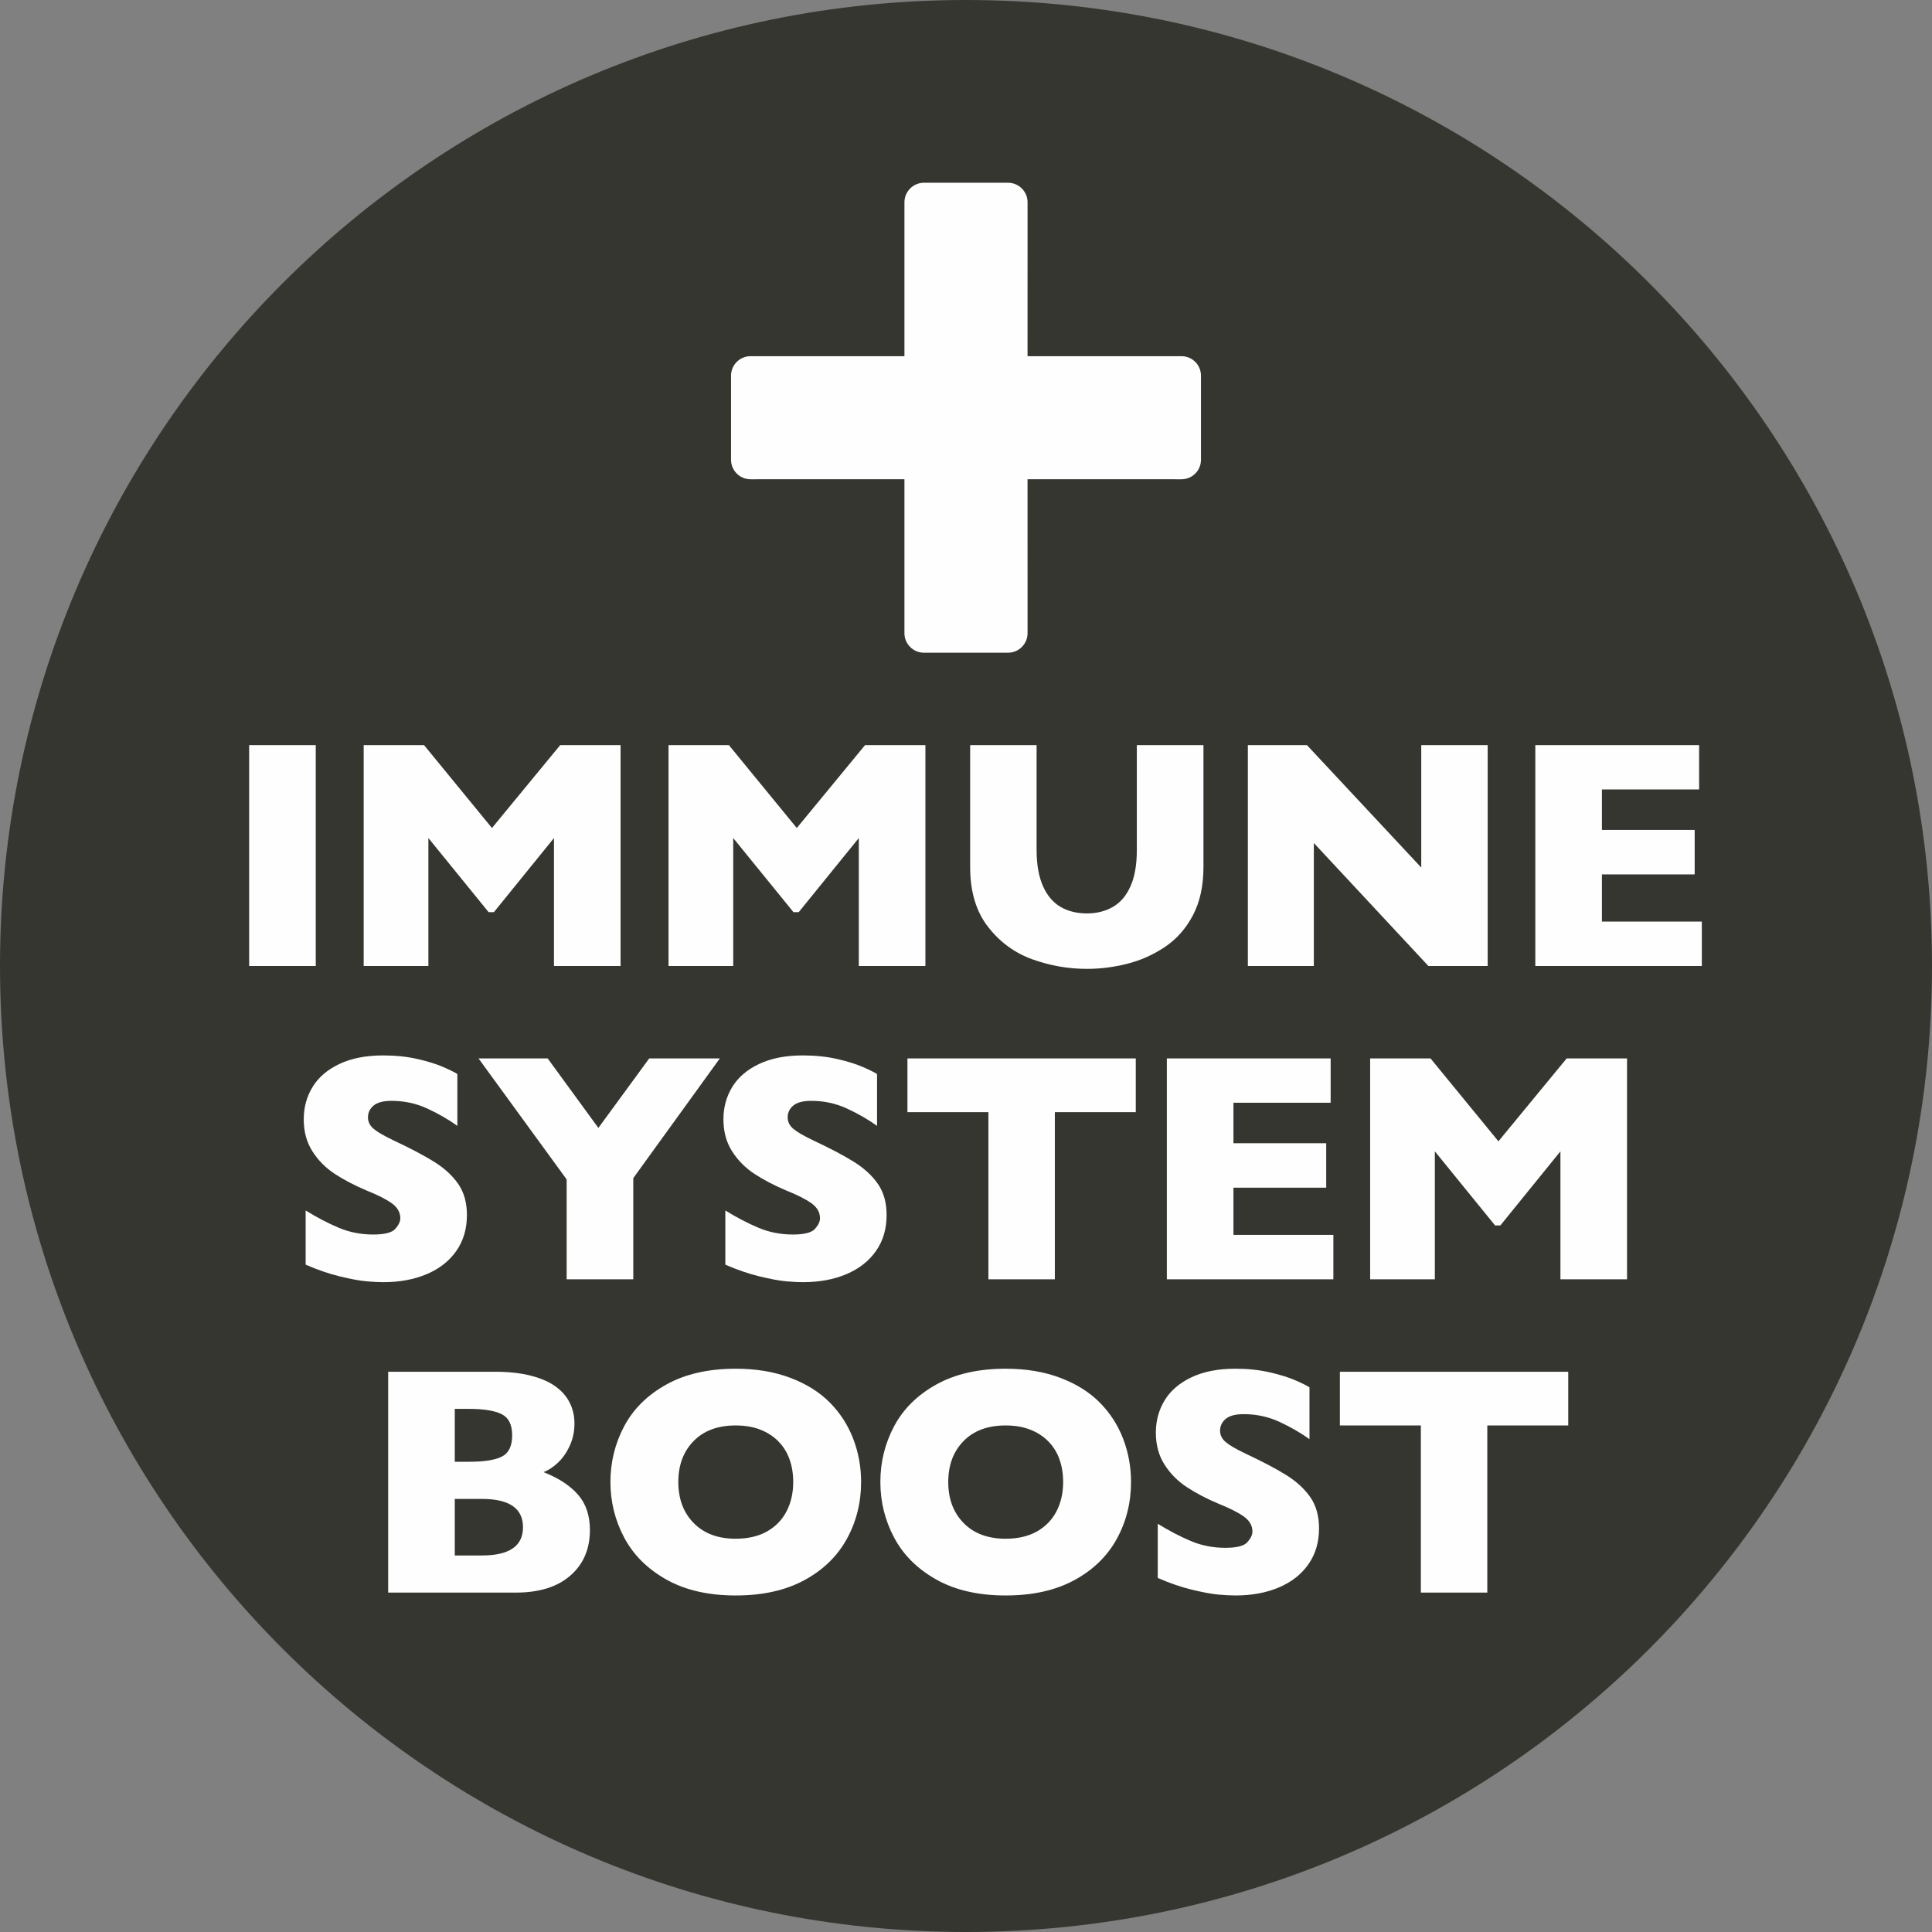
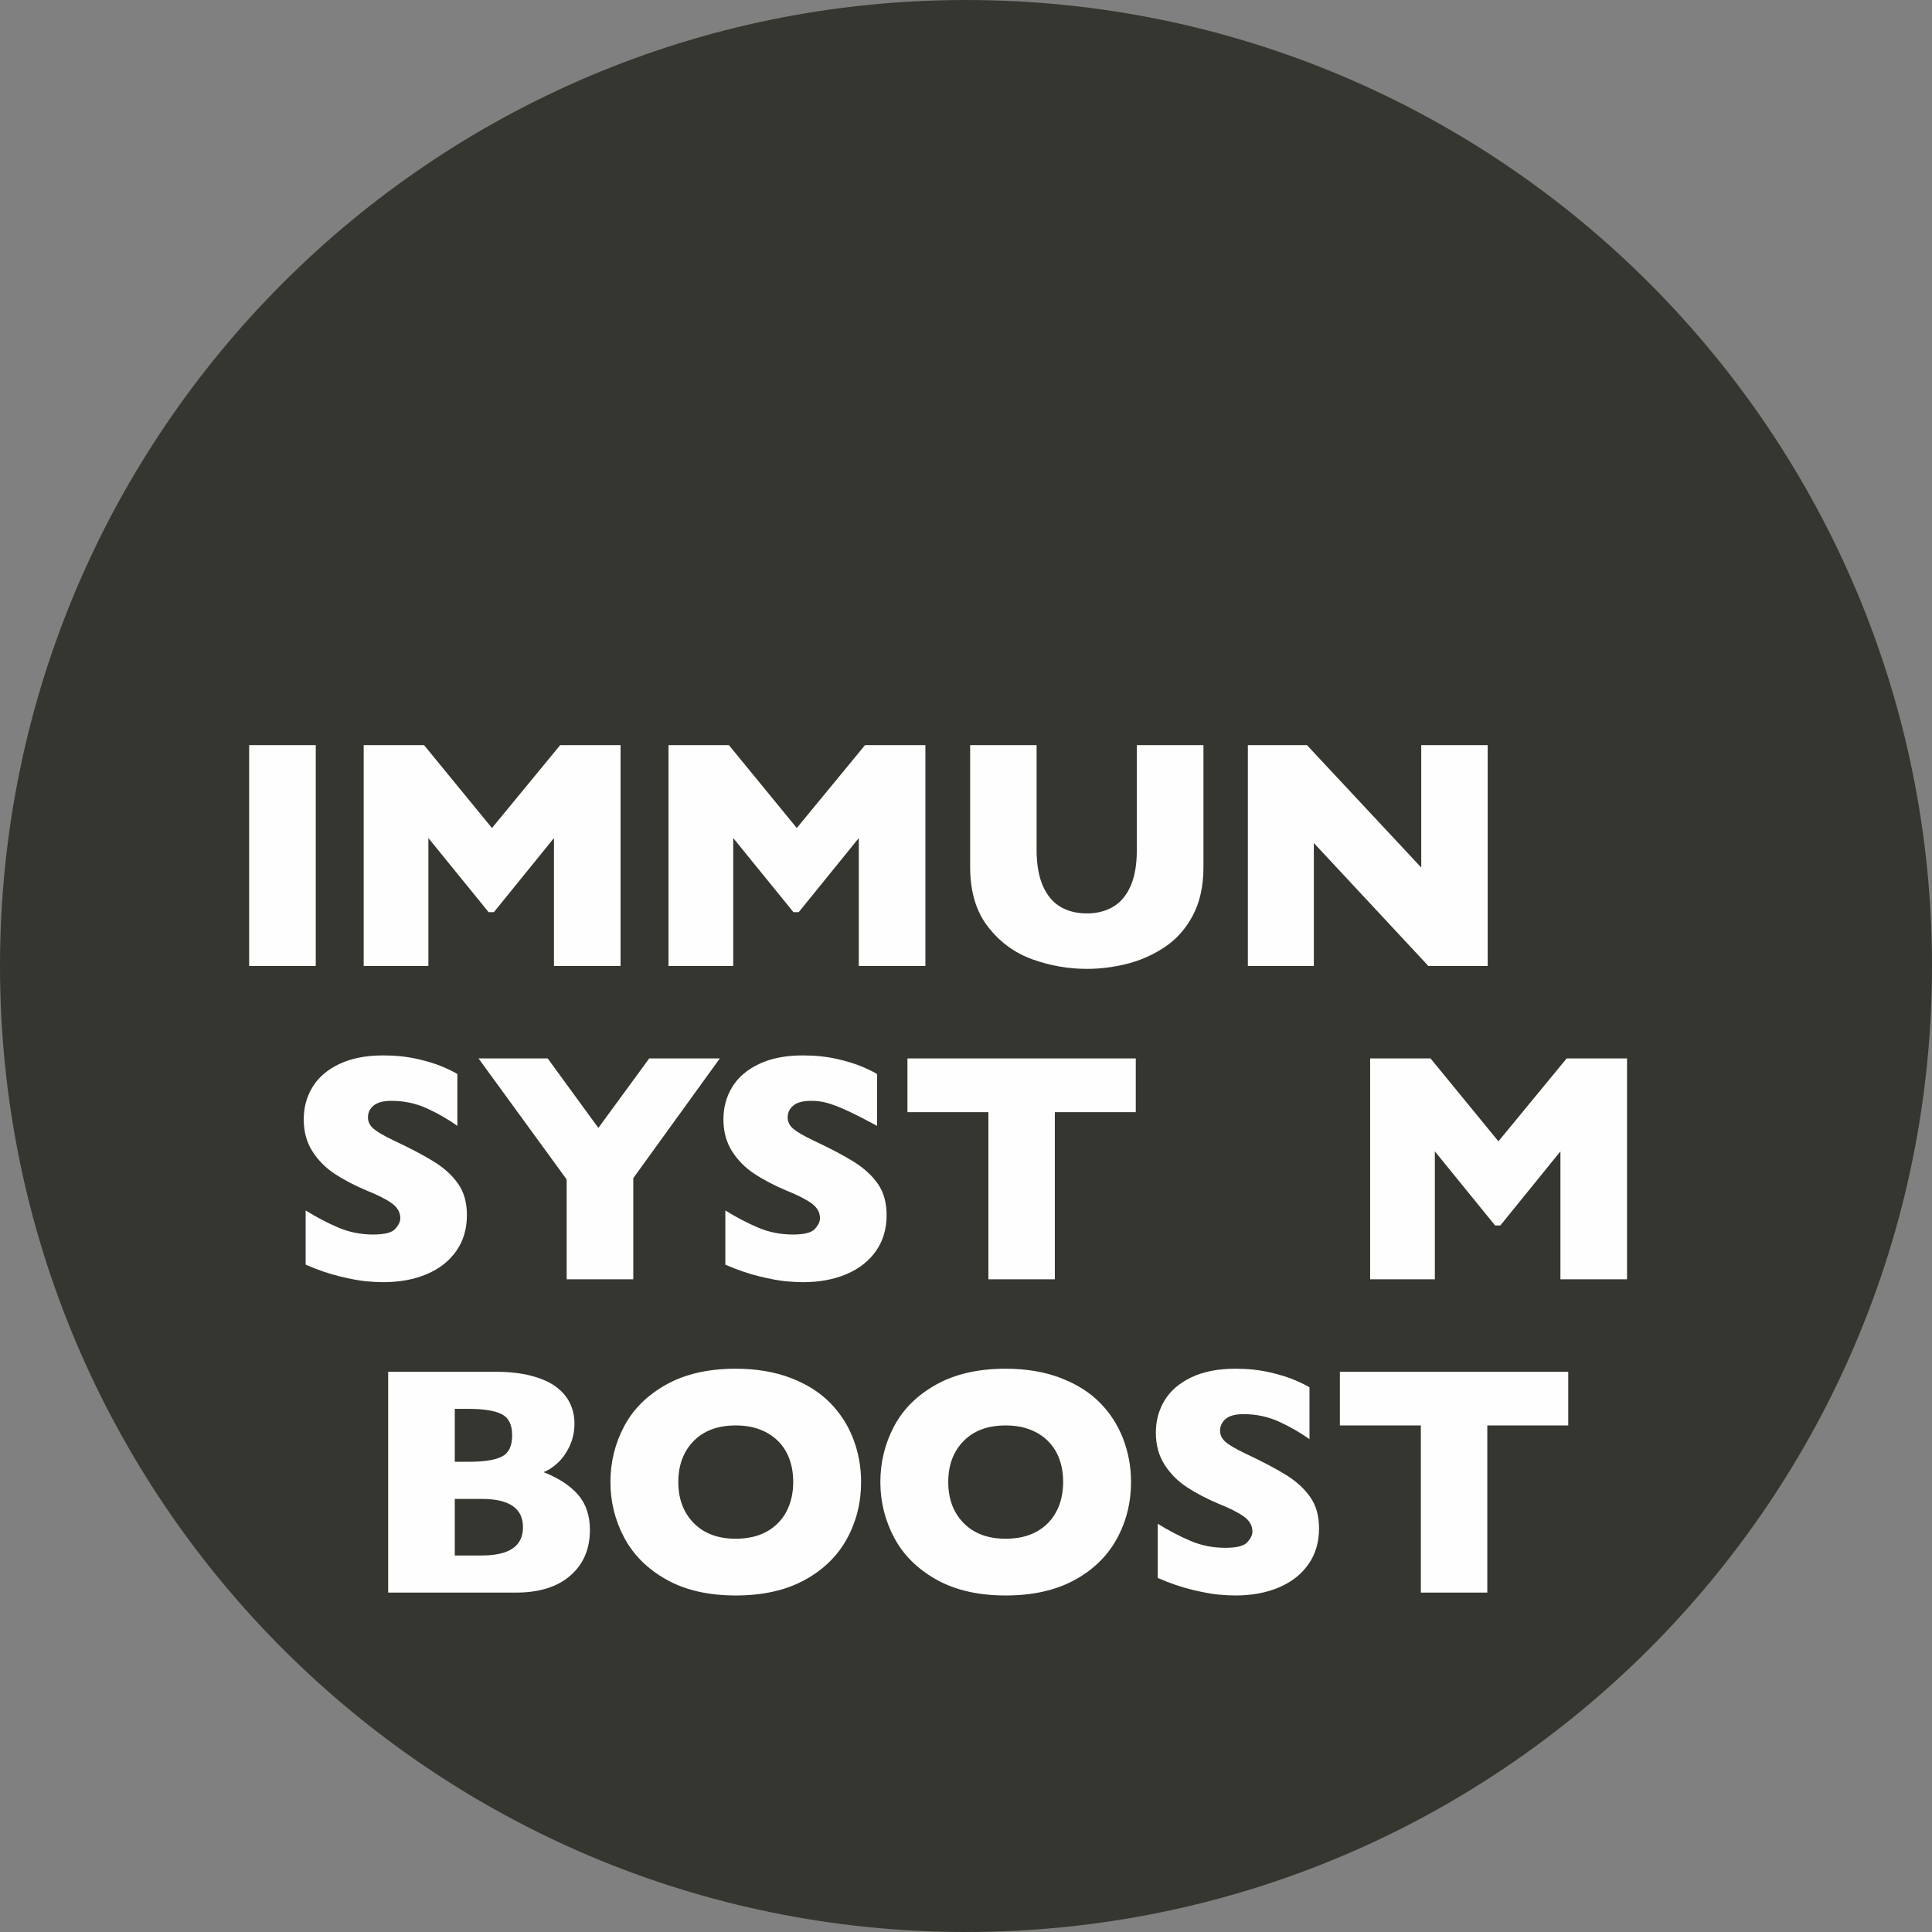
<svg xmlns="http://www.w3.org/2000/svg" version="1.1" width="74px" height="74px" viewBox="0 0 74.0 74.0">
  <rect x="0" y="0" width="74.0" height="74.0" fill="#808080" stroke="none" />
  <defs>
    <clipPath id="i0">
      <path d="M37,0 C57.435,0 74,16.565 74,37 C74,57.435 57.435,74 37,74 C16.565,74 0,57.435 0,37 C0,16.565 16.565,0 37,0 Z" />
    </clipPath>
    <clipPath id="i1">
      <path d="M4.089,0 C4.618,0 5.079,0.051 5.472,0.153 C5.864,0.254 6.181,0.394 6.421,0.571 C6.661,0.748 6.84,0.956 6.958,1.196 C7.076,1.436 7.135,1.699 7.135,1.984 C7.135,2.293 7.074,2.579 6.952,2.841 C6.83,3.104 6.678,3.319 6.497,3.488 C6.316,3.657 6.134,3.776 5.951,3.845 C6.529,4.073 6.969,4.361 7.272,4.709 C7.575,5.057 7.727,5.507 7.727,6.061 C7.727,6.789 7.478,7.371 6.979,7.806 C6.481,8.242 5.784,8.459 4.889,8.459 L0,8.459 L0,0 L4.089,0 Z M3.589,4.871 L2.551,4.871 L2.551,7.037 L3.589,7.037 C4.639,7.037 5.164,6.677 5.164,5.957 C5.164,5.233 4.639,4.871 3.589,4.871 Z M3.088,1.422 L2.551,1.422 L2.551,3.448 L3.101,3.448 C3.682,3.448 4.103,3.381 4.361,3.247 C4.619,3.113 4.749,2.842 4.749,2.435 C4.749,2.028 4.614,1.758 4.346,1.624 C4.077,1.489 3.658,1.422 3.088,1.422 Z" />
    </clipPath>
    <clipPath id="i2">
      <path d="M4.797,0 C5.579,0 6.275,0.116 6.888,0.348 C7.5,0.58 8.004,0.894 8.398,1.291 C8.793,1.688 9.092,2.149 9.296,2.676 C9.499,3.203 9.601,3.758 9.601,4.34 C9.601,5.129 9.419,5.855 9.055,6.519 C8.69,7.182 8.148,7.709 7.428,8.099 C6.708,8.49 5.831,8.685 4.797,8.685 C3.752,8.685 2.867,8.482 2.142,8.075 C1.418,7.668 0.88,7.133 0.528,6.47 C0.176,5.806 0,5.096 0,4.34 C0,3.579 0.175,2.868 0.525,2.206 C0.875,1.545 1.413,1.012 2.139,0.607 C2.866,0.202 3.752,0 4.797,0 Z M4.797,2.173 C4.114,2.173 3.577,2.372 3.186,2.771 C2.795,3.17 2.6,3.693 2.6,4.34 C2.6,4.987 2.796,5.51 3.189,5.911 C3.582,6.312 4.118,6.512 4.797,6.512 C5.265,6.512 5.664,6.42 5.994,6.235 C6.323,6.05 6.573,5.793 6.744,5.466 C6.915,5.138 7.001,4.763 7.001,4.34 C7.001,4.022 6.954,3.732 6.86,3.47 C6.767,3.207 6.625,2.98 6.436,2.786 C6.247,2.593 6.016,2.442 5.743,2.335 C5.471,2.227 5.155,2.173 4.797,2.173 Z" />
    </clipPath>
    <clipPath id="i3">
      <path d="M4.797,0 C5.579,0 6.275,0.116 6.888,0.348 C7.5,0.58 8.004,0.894 8.398,1.291 C8.793,1.688 9.092,2.149 9.296,2.676 C9.499,3.203 9.601,3.758 9.601,4.34 C9.601,5.129 9.419,5.855 9.055,6.519 C8.69,7.182 8.148,7.709 7.428,8.099 C6.708,8.49 5.831,8.685 4.797,8.685 C3.752,8.685 2.867,8.482 2.142,8.075 C1.418,7.668 0.88,7.133 0.528,6.47 C0.176,5.806 0,5.096 0,4.34 C0,3.579 0.175,2.868 0.525,2.206 C0.875,1.545 1.413,1.012 2.139,0.607 C2.866,0.202 3.752,0 4.797,0 Z M4.797,2.173 C4.114,2.173 3.577,2.372 3.186,2.771 C2.795,3.17 2.6,3.693 2.6,4.34 C2.6,4.987 2.796,5.51 3.189,5.911 C3.582,6.312 4.118,6.512 4.797,6.512 C5.265,6.512 5.664,6.42 5.994,6.235 C6.323,6.05 6.573,5.793 6.744,5.466 C6.915,5.138 7.001,4.763 7.001,4.34 C7.001,4.022 6.954,3.732 6.86,3.47 C6.767,3.207 6.625,2.98 6.436,2.786 C6.247,2.593 6.016,2.442 5.743,2.335 C5.471,2.227 5.155,2.173 4.797,2.173 Z" />
    </clipPath>
    <clipPath id="i4">
      <path d="M3.046,0 C3.518,0 3.954,0.046 4.355,0.137 C4.756,0.229 5.086,0.332 5.347,0.446 C5.607,0.559 5.786,0.649 5.884,0.714 L5.884,2.698 C5.538,2.45 5.152,2.228 4.727,2.032 C4.302,1.837 3.847,1.74 3.363,1.74 C3.046,1.74 2.816,1.801 2.673,1.923 C2.531,2.045 2.46,2.195 2.46,2.374 C2.46,2.541 2.531,2.686 2.673,2.808 C2.816,2.93 3.07,3.078 3.436,3.253 C4.087,3.558 4.608,3.833 4.999,4.077 C5.389,4.321 5.696,4.603 5.917,4.922 C6.139,5.242 6.25,5.64 6.25,6.116 C6.25,6.645 6.115,7.102 5.844,7.489 C5.574,7.876 5.196,8.172 4.712,8.377 C4.228,8.583 3.672,8.685 3.046,8.685 C2.871,8.685 2.656,8.674 2.402,8.652 C2.147,8.629 1.81,8.567 1.389,8.466 C0.967,8.364 0.529,8.213 0.073,8.014 L0.073,5.939 C0.5,6.203 0.921,6.423 1.334,6.598 C1.747,6.773 2.189,6.86 2.661,6.86 C3.097,6.86 3.378,6.788 3.506,6.644 C3.635,6.499 3.699,6.364 3.699,6.238 C3.699,6.01 3.589,5.818 3.369,5.661 C3.149,5.504 2.83,5.343 2.411,5.176 C1.947,4.98 1.54,4.768 1.19,4.538 C0.84,4.308 0.554,4.02 0.333,3.674 C0.111,3.328 0,2.92 0,2.448 C0,1.992 0.112,1.58 0.336,1.212 C0.559,0.843 0.901,0.549 1.361,0.33 C1.821,0.11 2.382,0 3.046,0 Z" />
    </clipPath>
    <clipPath id="i5">
      <path d="M8.746,0 L8.746,2.057 L5.646,2.057 L5.646,8.459 L3.101,8.459 L3.101,2.057 L0,2.057 L0,0 L8.746,0 Z" />
    </clipPath>
    <clipPath id="i6">
      <path d="M3.046,0 C3.518,0 3.954,0.046 4.355,0.137 C4.756,0.229 5.086,0.332 5.347,0.446 C5.607,0.559 5.786,0.649 5.884,0.714 L5.884,2.698 C5.538,2.45 5.152,2.228 4.727,2.032 C4.302,1.837 3.847,1.74 3.363,1.74 C3.046,1.74 2.816,1.801 2.673,1.923 C2.531,2.045 2.46,2.195 2.46,2.374 C2.46,2.541 2.531,2.686 2.673,2.808 C2.816,2.93 3.07,3.078 3.436,3.253 C4.087,3.558 4.608,3.833 4.999,4.077 C5.389,4.321 5.696,4.603 5.917,4.922 C6.139,5.242 6.25,5.64 6.25,6.116 C6.25,6.645 6.115,7.102 5.844,7.489 C5.574,7.876 5.196,8.172 4.712,8.377 C4.228,8.583 3.672,8.685 3.046,8.685 C2.871,8.685 2.656,8.674 2.402,8.652 C2.147,8.629 1.81,8.567 1.389,8.466 C0.967,8.364 0.529,8.213 0.073,8.014 L0.073,5.939 C0.5,6.203 0.921,6.423 1.334,6.598 C1.747,6.773 2.189,6.86 2.661,6.86 C3.097,6.86 3.378,6.788 3.506,6.644 C3.635,6.499 3.699,6.364 3.699,6.238 C3.699,6.01 3.589,5.818 3.369,5.661 C3.149,5.504 2.83,5.343 2.411,5.176 C1.947,4.98 1.54,4.768 1.19,4.538 C0.84,4.308 0.554,4.02 0.333,3.674 C0.111,3.328 0,2.92 0,2.448 C0,1.992 0.112,1.58 0.336,1.212 C0.559,0.843 0.901,0.549 1.361,0.33 C1.821,0.11 2.382,0 3.046,0 Z" />
    </clipPath>
    <clipPath id="i7">
      <path d="M2.649,0 L4.59,2.661 L6.537,0 L9.241,0 L5.927,4.584 L5.927,8.459 L3.375,8.459 L3.375,4.633 L0,0 L2.649,0 Z" />
    </clipPath>
    <clipPath id="i8">
-       <path d="M3.046,0 C3.518,0 3.954,0.046 4.355,0.137 C4.756,0.229 5.086,0.332 5.347,0.446 C5.607,0.559 5.786,0.649 5.884,0.714 L5.884,2.698 C5.538,2.45 5.152,2.228 4.727,2.032 C4.302,1.837 3.847,1.74 3.363,1.74 C3.046,1.74 2.816,1.801 2.673,1.923 C2.531,2.045 2.46,2.195 2.46,2.374 C2.46,2.541 2.531,2.686 2.673,2.808 C2.816,2.93 3.07,3.078 3.436,3.253 C4.087,3.558 4.608,3.833 4.999,4.077 C5.389,4.321 5.696,4.603 5.917,4.922 C6.139,5.242 6.25,5.64 6.25,6.116 C6.25,6.645 6.115,7.102 5.844,7.489 C5.574,7.876 5.196,8.172 4.712,8.377 C4.228,8.583 3.672,8.685 3.046,8.685 C2.871,8.685 2.656,8.674 2.402,8.652 C2.147,8.629 1.81,8.567 1.389,8.466 C0.967,8.364 0.529,8.213 0.073,8.014 L0.073,5.939 C0.5,6.203 0.921,6.423 1.334,6.598 C1.747,6.773 2.189,6.86 2.661,6.86 C3.097,6.86 3.378,6.788 3.506,6.644 C3.635,6.499 3.699,6.364 3.699,6.238 C3.699,6.01 3.589,5.818 3.369,5.661 C3.149,5.504 2.83,5.343 2.411,5.176 C1.947,4.98 1.54,4.768 1.19,4.538 C0.84,4.308 0.554,4.02 0.333,3.674 C0.111,3.328 0,2.92 0,2.448 C0,1.992 0.112,1.58 0.336,1.212 C0.559,0.843 0.901,0.549 1.361,0.33 C1.821,0.11 2.382,0 3.046,0 Z" />
+       <path d="M3.046,0 C3.518,0 3.954,0.046 4.355,0.137 C4.756,0.229 5.086,0.332 5.347,0.446 C5.607,0.559 5.786,0.649 5.884,0.714 L5.884,2.698 C4.302,1.837 3.847,1.74 3.363,1.74 C3.046,1.74 2.816,1.801 2.673,1.923 C2.531,2.045 2.46,2.195 2.46,2.374 C2.46,2.541 2.531,2.686 2.673,2.808 C2.816,2.93 3.07,3.078 3.436,3.253 C4.087,3.558 4.608,3.833 4.999,4.077 C5.389,4.321 5.696,4.603 5.917,4.922 C6.139,5.242 6.25,5.64 6.25,6.116 C6.25,6.645 6.115,7.102 5.844,7.489 C5.574,7.876 5.196,8.172 4.712,8.377 C4.228,8.583 3.672,8.685 3.046,8.685 C2.871,8.685 2.656,8.674 2.402,8.652 C2.147,8.629 1.81,8.567 1.389,8.466 C0.967,8.364 0.529,8.213 0.073,8.014 L0.073,5.939 C0.5,6.203 0.921,6.423 1.334,6.598 C1.747,6.773 2.189,6.86 2.661,6.86 C3.097,6.86 3.378,6.788 3.506,6.644 C3.635,6.499 3.699,6.364 3.699,6.238 C3.699,6.01 3.589,5.818 3.369,5.661 C3.149,5.504 2.83,5.343 2.411,5.176 C1.947,4.98 1.54,4.768 1.19,4.538 C0.84,4.308 0.554,4.02 0.333,3.674 C0.111,3.328 0,2.92 0,2.448 C0,1.992 0.112,1.58 0.336,1.212 C0.559,0.843 0.901,0.549 1.361,0.33 C1.821,0.11 2.382,0 3.046,0 Z" />
    </clipPath>
    <clipPath id="i9">
-       <path d="M6.274,0 L6.274,1.697 L2.551,1.697 L2.551,3.247 L6.104,3.247 L6.104,4.95 L2.551,4.95 L2.551,6.757 L6.378,6.757 L6.378,8.459 L0,8.459 L0,0 L6.274,0 Z" />
-     </clipPath>
+       </clipPath>
    <clipPath id="i10">
      <path d="M2.313,0 L4.913,3.174 L7.526,0 L9.839,0 L9.839,8.459 L7.288,8.459 L7.288,3.558 L4.987,6.396 L4.785,6.396 L2.478,3.558 L2.478,8.459 L0,8.459 L0,0 L2.313,0 Z" />
    </clipPath>
    <clipPath id="i11">
      <path d="M2.551,0 L2.551,8.459 L0,8.459 L0,0 L2.551,0 Z" />
    </clipPath>
    <clipPath id="i12">
      <path d="M2.545,0 L2.545,4.01 C2.545,4.567 2.626,5.028 2.786,5.392 C2.947,5.757 3.171,6.023 3.458,6.192 C3.745,6.361 4.083,6.445 4.474,6.445 C4.848,6.445 5.18,6.362 5.469,6.195 C5.758,6.028 5.982,5.764 6.143,5.402 C6.304,5.039 6.384,4.58 6.384,4.022 L6.384,0 L8.936,0 L8.936,4.669 C8.936,5.393 8.8,6.011 8.53,6.522 C8.259,7.032 7.901,7.436 7.455,7.733 C7.01,8.03 6.53,8.244 6.015,8.374 C5.5,8.504 4.987,8.569 4.474,8.569 C3.758,8.569 3.061,8.447 2.383,8.203 C1.706,7.959 1.139,7.544 0.684,6.958 C0.228,6.372 0,5.609 0,4.669 L0,0 L2.545,0 Z" />
    </clipPath>
    <clipPath id="i13">
      <path d="M2.264,0 L6.641,4.688 L6.641,0 L9.186,0 L9.186,8.459 L6.915,8.459 L2.527,3.748 L2.527,8.459 L0,8.459 L0,0 L2.264,0 Z" />
    </clipPath>
    <clipPath id="i14">
      <path d="M10.612,0 C11.022,0 11.358,0.336 11.358,0.746 L11.357,6.643 L17.255,6.643 C17.665,6.643 18,6.978 18,7.388 L18,10.612 C18,11.022 17.665,11.357 17.255,11.357 L11.357,11.356 L11.358,17.254 C11.358,17.664 11.022,18 10.612,18 L7.388,18 C6.978,18 6.642,17.664 6.642,17.254 L6.642,11.356 L0.746,11.357 C0.336,11.357 0,11.022 0,10.612 L0,7.388 C0,6.978 0.336,6.643 0.746,6.643 L6.642,6.643 L6.642,0.746 C6.642,0.336 6.978,0 7.388,0 L10.612,0 Z" />
    </clipPath>
  </defs>
  <g clip-path="url(#i0)">
    <polygon points="0,0 74,0 74,74 0,74 0,0" stroke="none" fill="#363631" />
  </g>
  <g transform="translate(14.868 52.425)">
    <g transform="translate(0.0 0.116)">
      <g clip-path="url(#i1)">
        <polygon points="0,0 7.727,0 7.727,8.459 0,8.459 0,0" stroke="none" fill="#FFFEFE" />
      </g>
    </g>
    <g transform="translate(8.513 0.0)">
      <g clip-path="url(#i2)">
        <polygon points="0,0 9.601,0 9.601,8.685 0,8.685 0,0" stroke="none" fill="#FFFEFE" />
      </g>
    </g>
    <g transform="translate(18.852 0.0)">
      <g clip-path="url(#i3)">
        <polygon points="0,0 9.601,0 9.601,8.685 0,8.685 0,0" stroke="none" fill="#FFFEFE" />
      </g>
    </g>
    <g transform="translate(29.404 0.0)">
      <g clip-path="url(#i4)">
        <polygon points="0,0 6.25,0 6.25,8.685 0,8.685 0,0" stroke="none" fill="#FFFEFE" />
      </g>
    </g>
    <g transform="translate(36.453 0.116)">
      <g clip-path="url(#i5)">
        <polygon points="0,0 8.746,0 8.746,8.459 0,8.459 0,0" stroke="none" fill="#FFFEFE" />
      </g>
    </g>
  </g>
  <g transform="translate(11.634 40.425)">
    <g clip-path="url(#i6)">
      <polygon points="0,0 6.25,0 6.25,8.685 0,8.685 0,0" stroke="none" fill="#FFFEFE" />
    </g>
    <g transform="translate(6.695 0.116)">
      <g clip-path="url(#i7)">
        <polygon points="0,0 9.241,0 9.241,8.459 0,8.459 0,0" stroke="none" fill="#FFFEFE" />
      </g>
    </g>
    <g transform="translate(16.075 0.0)">
      <g clip-path="url(#i8)">
        <polygon points="0,0 6.25,0 6.25,8.685 0,8.685 0,0" stroke="none" fill="#FFFEFE" />
      </g>
    </g>
    <g transform="translate(23.123 0.116)">
      <g clip-path="url(#i5)">
        <polygon points="0,0 8.746,0 8.746,8.459 0,8.459 0,0" stroke="none" fill="#FFFEFE" />
      </g>
    </g>
    <g transform="translate(33.059 0.116)">
      <g clip-path="url(#i9)">
        <polygon points="0,0 6.378,0 6.378,8.459 0,8.459 0,0" stroke="none" fill="#FFFEFE" />
      </g>
    </g>
    <g transform="translate(40.846 0.116)">
      <g clip-path="url(#i10)">
        <polygon points="0,0 9.839,0 9.839,8.459 0,8.459 0,0" stroke="none" fill="#FFFEFE" />
      </g>
    </g>
  </g>
  <g transform="translate(9.543 28.541)">
    <g clip-path="url(#i11)">
      <polygon points="0,0 2.551,0 2.551,8.459 0,8.459 0,0" stroke="none" fill="#FFFEFE" />
    </g>
    <g transform="translate(4.387 0.0)">
      <g clip-path="url(#i10)">
        <polygon points="0,0 9.839,0 9.839,8.459 0,8.459 0,0" stroke="none" fill="#FFFEFE" />
      </g>
    </g>
    <g transform="translate(16.063 0.0)">
      <g clip-path="url(#i10)">
        <polygon points="0,0 9.839,0 9.839,8.459 0,8.459 0,0" stroke="none" fill="#FFFEFE" />
      </g>
    </g>
    <g transform="translate(27.616 0.0)">
      <g clip-path="url(#i12)">
        <polygon points="0,0 8.936,0 8.936,8.569 0,8.569 0,0" stroke="none" fill="#FFFEFE" />
      </g>
    </g>
    <g transform="translate(38.253 0.0)">
      <g clip-path="url(#i13)">
        <polygon points="0,0 9.186,0 9.186,8.459 0,8.459 0,0" stroke="none" fill="#FFFEFE" />
      </g>
    </g>
    <g transform="translate(49.263 0.0)">
      <g clip-path="url(#i9)">
        <polygon points="0,0 6.378,0 6.378,8.459 0,8.459 0,0" stroke="none" fill="#FFFEFE" />
      </g>
    </g>
  </g>
  <g transform="translate(28.0 7.0)">
    <g clip-path="url(#i14)">
-       <polygon points="0,0 18,0 18,18 0,18 0,0" stroke="none" fill="#FFFEFE" />
-     </g>
+       </g>
  </g>
</svg>